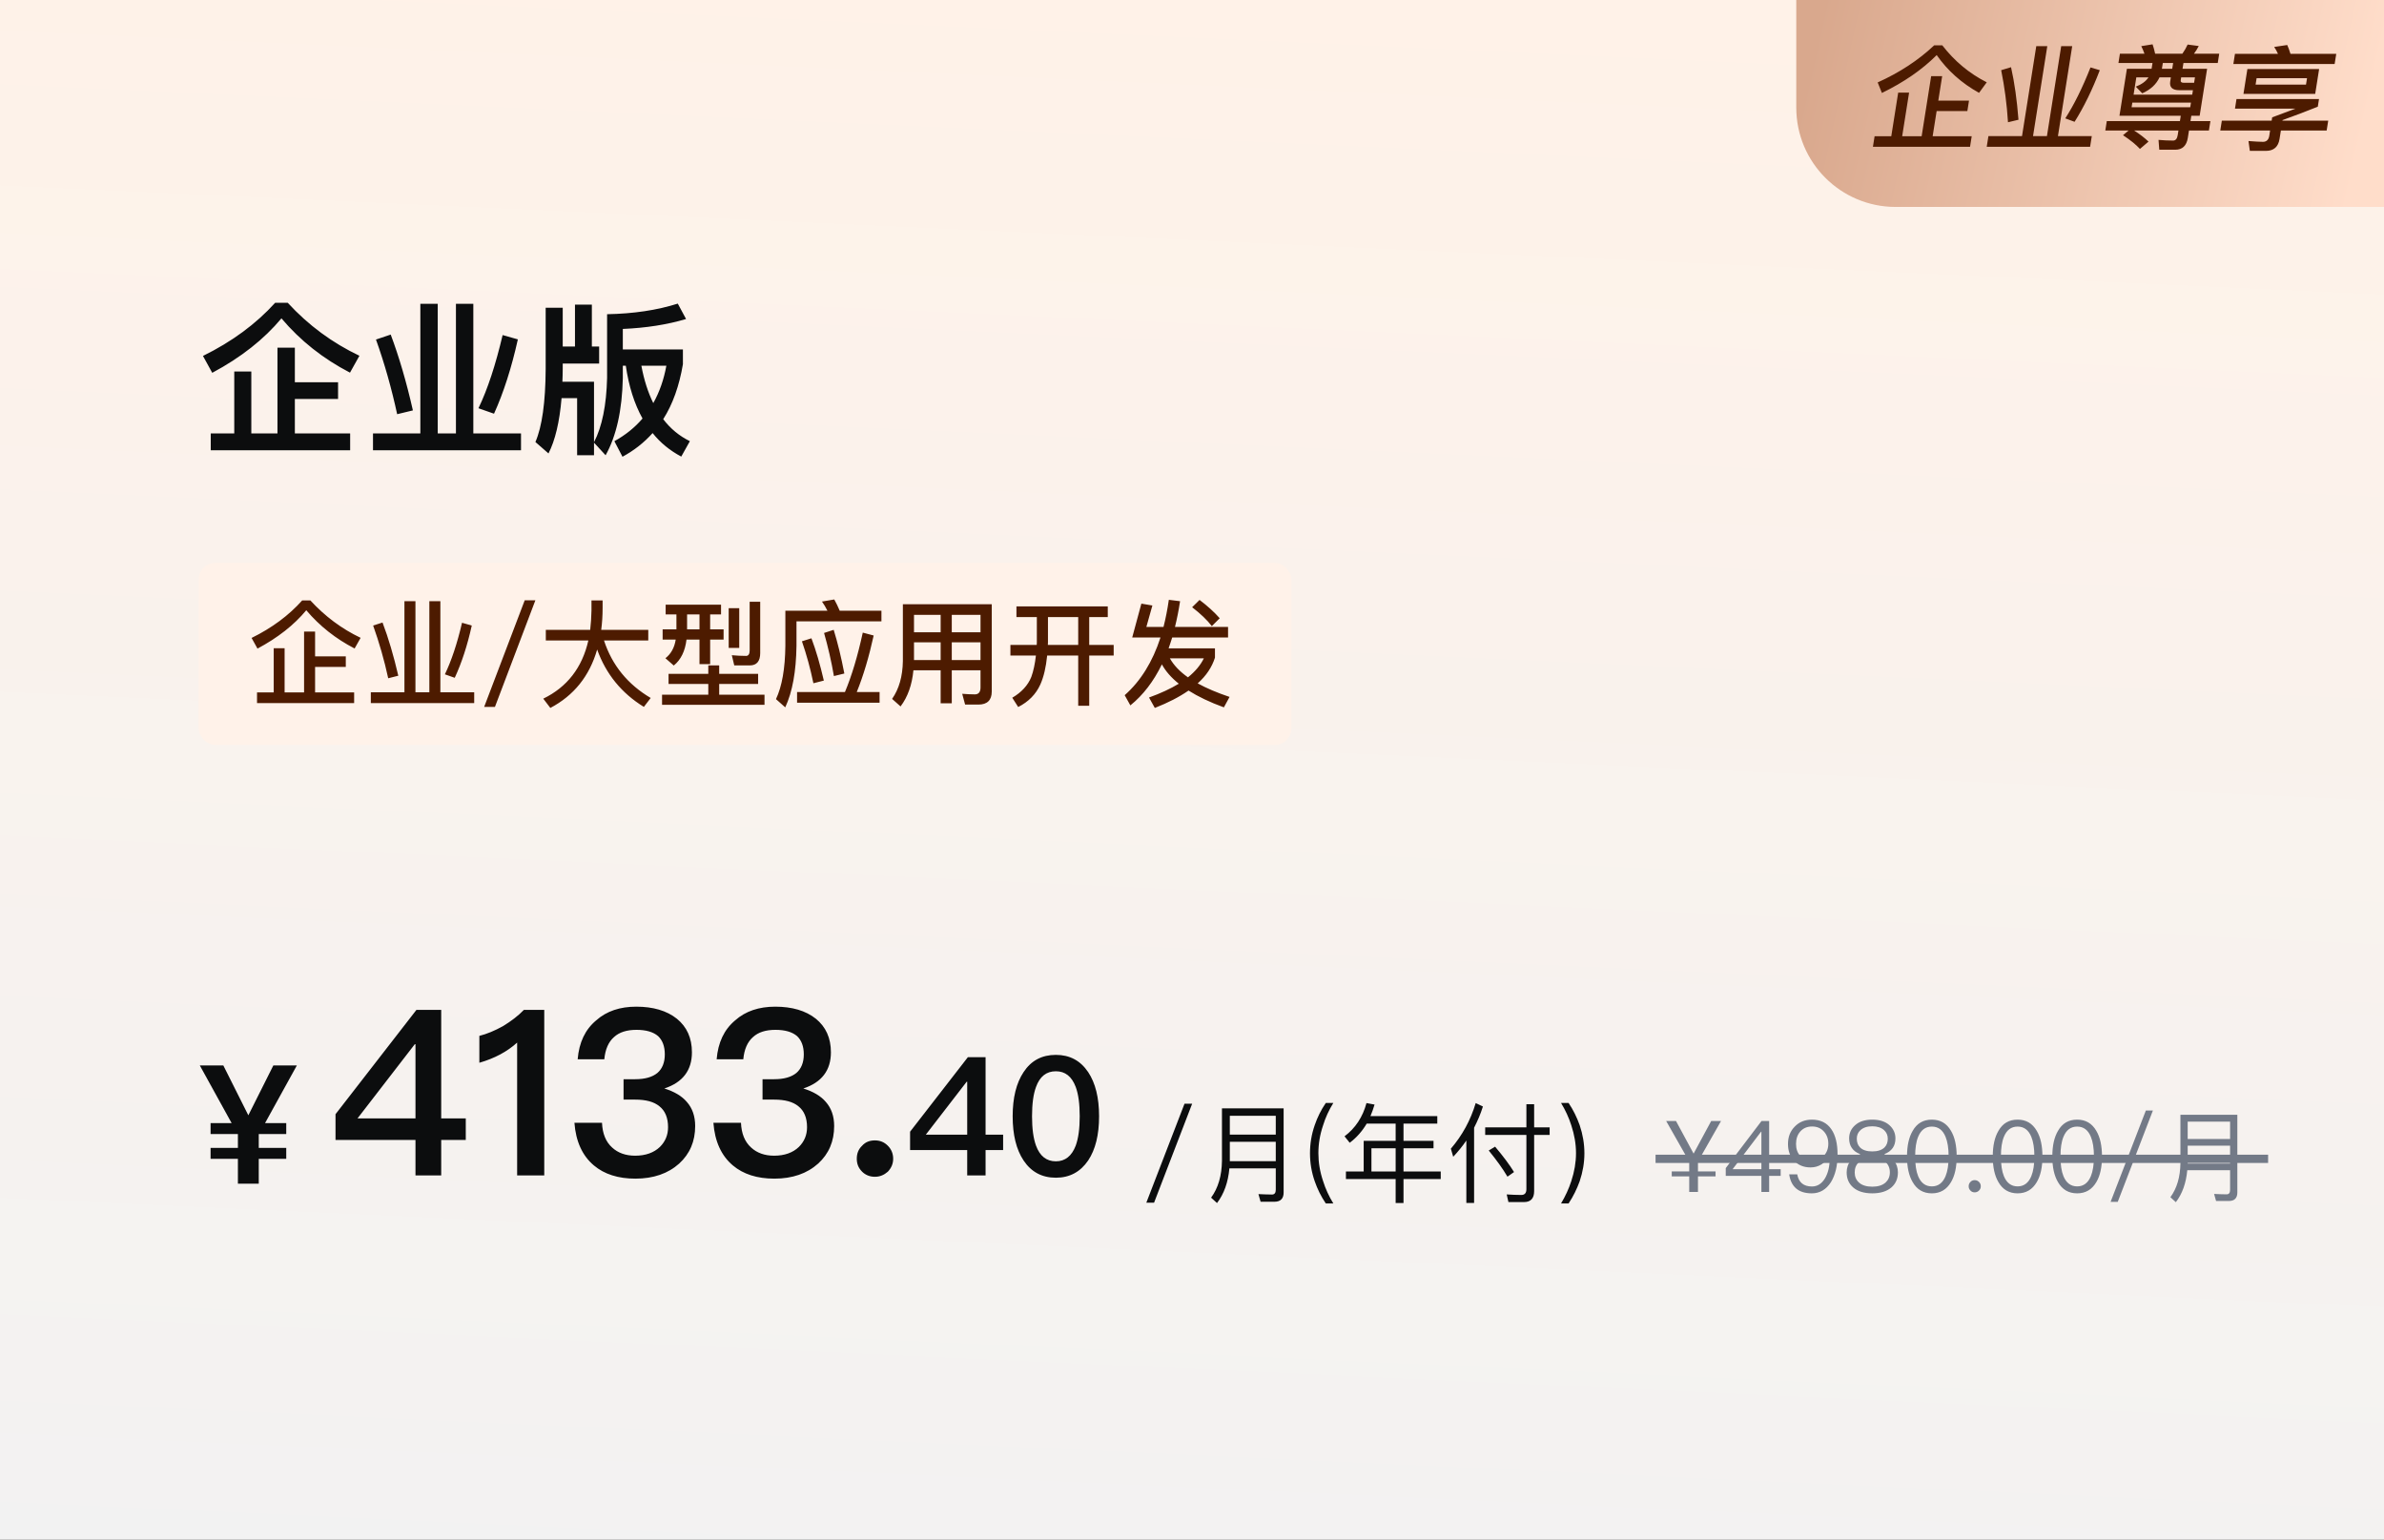
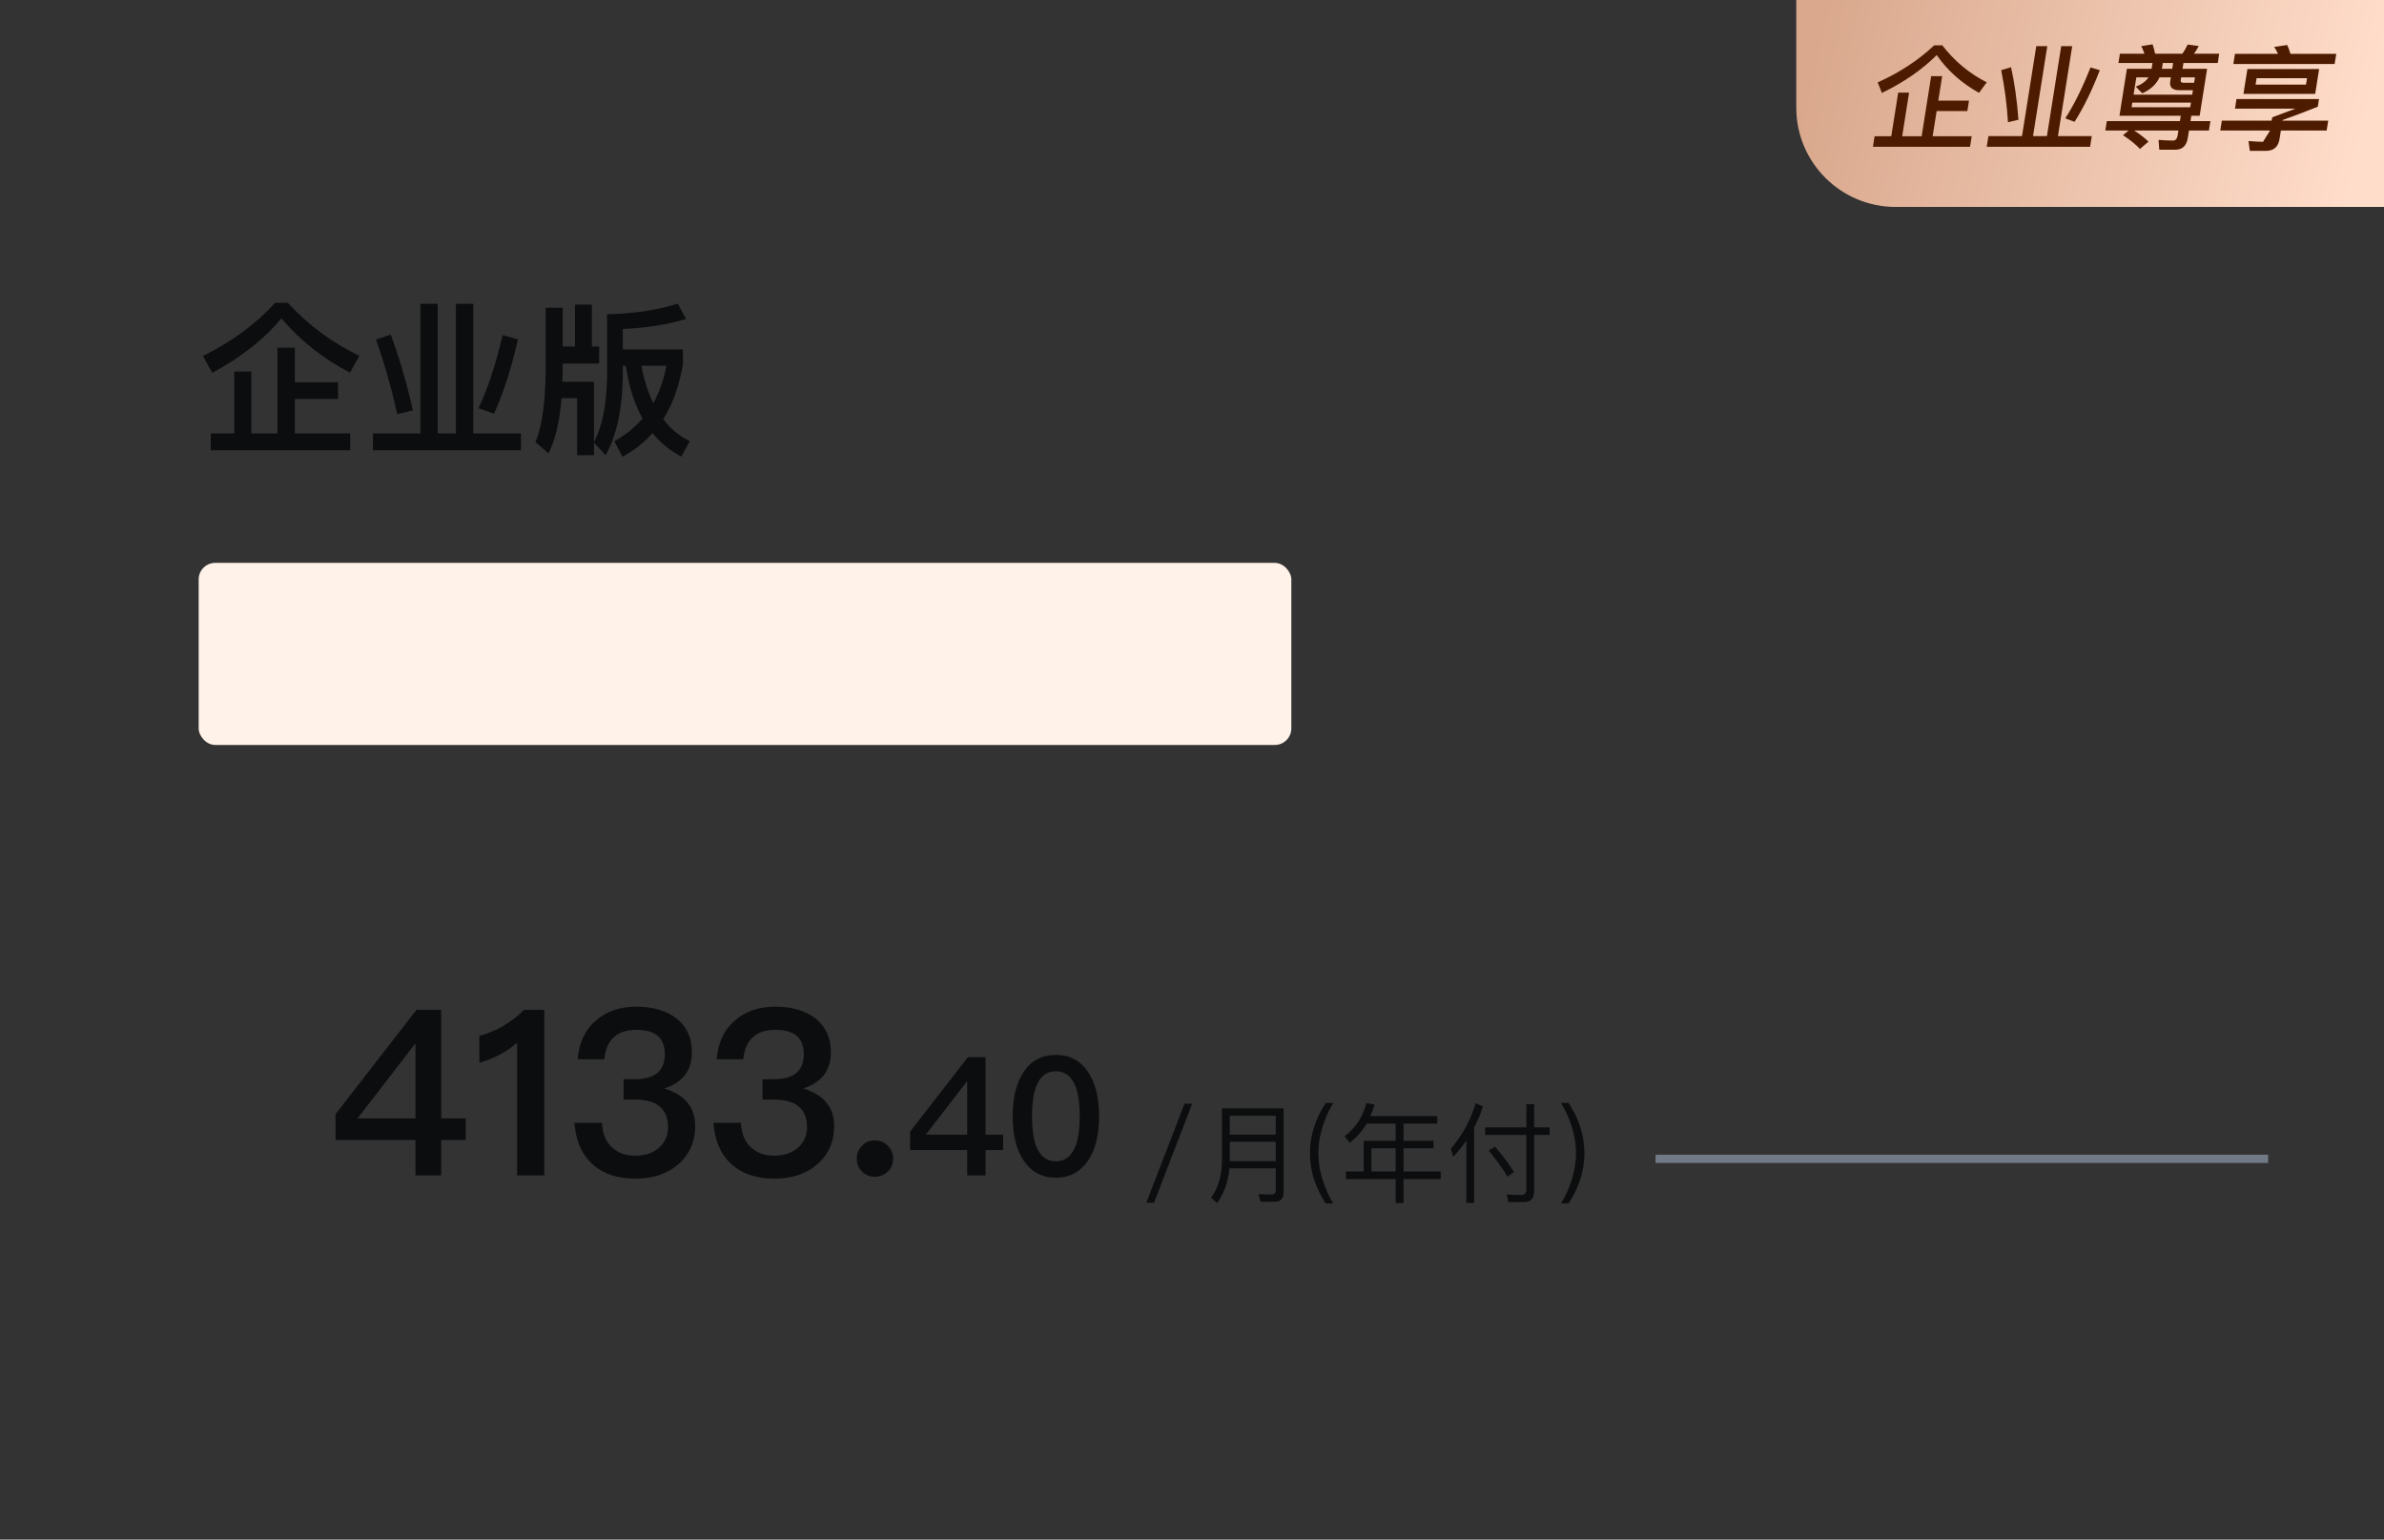
<svg xmlns="http://www.w3.org/2000/svg" width="288" height="186" viewBox="0 0 288 186" fill="none">
  <rect x="0" y="0" width="288" height="186" fill="#333333" stroke="none" />
-   <rect width="288" height="186" fill="url(#paint0_linear_5731_303449)" />
  <path d="M33.24 36.58H34.76C37.26 39.3 40.14 41.42 43.42 42.98L42.28 45.02C39.04 43.34 36.28 41.16 34 38.46C31.9 40.98 29.12 43.18 25.64 45.04L24.52 43C28.02 41.28 30.92 39.14 33.24 36.58ZM33.52 42H35.62V46.18H40.84V48.2H35.62V52.36H42.3V54.4H25.46V52.36H28.3V44.88H30.36V52.36H33.52V42ZM50.78 36.7H52.88V52.36H55.08V36.7H57.18V52.36H62.94V54.4H45.06V52.36H50.78V36.7ZM60.72 40.48L62.56 41C61.8 44.42 60.84 47.42 59.68 49.98L57.8 49.32C58.92 47 59.88 44.04 60.72 40.48ZM47.2 40.42C48.2 43.08 49.1 46.14 49.88 49.58L47.98 50.04C47.3 46.92 46.46 43.92 45.42 41.02L47.2 40.42ZM69.46 36.8H71.5V41.86H72.38V43.92H67.98V44.56C67.98 45.1 67.96 45.62 67.94 46.12H71.76V53.42C72.74 51.54 73.26 48.94 73.34 45.66V37.96C76.52 37.9 79.36 37.48 81.88 36.68L82.88 38.54C80.6 39.22 78.04 39.62 75.24 39.74V42.22H82.5V44C82.06 46.6 81.28 48.82 80.12 50.64C81 51.8 82.08 52.68 83.34 53.3L82.3 55.16C80.94 54.44 79.78 53.5 78.84 52.32C77.8 53.48 76.6 54.42 75.2 55.18L74.22 53.3C75.56 52.56 76.7 51.64 77.62 50.56C76.64 48.8 75.96 46.68 75.6 44.18H75.24V45.66C75.16 49.56 74.46 52.68 73.16 55L71.76 53.48V55H69.72V48.1H67.84C67.6 50.98 67.06 53.22 66.26 54.78L64.68 53.4C65.48 51.56 65.9 48.6 65.92 44.56V37.18H67.98V41.86H69.46V36.8ZM77.48 44.18C77.8 45.9 78.28 47.4 78.92 48.7C79.68 47.34 80.2 45.84 80.5 44.18H77.48Z" fill="#0C0D0E" />
  <rect x="24" y="68" width="132" height="22" rx="2" fill="#FFF2E9" />
-   <path d="M36.51 72.534H37.49C39.254 74.452 41.27 75.964 43.566 77.056L42.838 78.344C40.556 77.168 38.61 75.628 37 73.724C35.516 75.516 33.542 77.056 31.106 78.358L30.392 77.07C32.842 75.866 34.886 74.354 36.51 72.534ZM36.734 76.3H38.064V79.296H41.774V80.57H38.064V83.65H42.782V84.938H31.05V83.65H33.066V78.316H34.382V83.65H36.734V76.3ZM48.858 72.632H50.188V83.636H51.868V72.632H53.198V83.636H57.286V84.938H44.798V83.636H48.858V72.632ZM55.816 75.236L56.992 75.572C56.46 77.98 55.774 80.08 54.934 81.886L53.744 81.466C54.528 79.842 55.228 77.756 55.816 75.236ZM46.212 75.208C46.926 77.084 47.556 79.226 48.116 81.634L46.898 81.942C46.422 79.744 45.806 77.616 45.078 75.572L46.212 75.208ZM63.39 72.52H64.678L59.792 85.4H58.49L63.39 72.52ZM65.938 76.09H71.3C71.384 75.348 71.44 74.564 71.454 73.752V72.534H72.798V73.444C72.798 74.368 72.742 75.25 72.63 76.09H78.314V77.378H72.966C73.946 80.374 75.836 82.684 78.608 84.322L77.782 85.4C75.094 83.748 73.204 81.438 72.14 78.47C71.216 81.676 69.326 84.028 66.484 85.526L65.63 84.406C68.514 83.006 70.334 80.654 71.076 77.378H65.938V76.09ZM80.414 73.052H87.106V74.228H85.79V76.034H87.414V77.266H85.79V80.234H84.502V77.266H82.934C82.766 78.652 82.262 79.702 81.394 80.402L80.386 79.52C81.058 79.002 81.478 78.246 81.632 77.266H80.05V76.034H81.716V74.228H80.414V73.052ZM83.004 74.228V76.034H84.502V74.228H83.004ZM88.03 73.472H89.304V78.274H88.03V73.472ZM80.764 81.41H85.566V80.388H86.882V81.41H91.586V82.628H86.882V83.93H92.356V85.148H79.98V83.93H85.566V82.628H80.764V81.41ZM90.578 80.388H88.702L88.408 79.156C89.01 79.212 89.584 79.24 90.13 79.24C90.41 79.24 90.564 79.016 90.564 78.582V72.702H91.838V78.89C91.838 79.884 91.418 80.388 90.578 80.388ZM96.29 83.608H102.072C102.898 81.648 103.612 79.254 104.228 76.426L105.544 76.776C104.984 79.324 104.312 81.606 103.5 83.608H106.258V84.896H96.29V83.608ZM98.026 77.112C98.586 78.596 99.076 80.29 99.524 82.222L98.264 82.544C97.9 80.78 97.438 79.1 96.878 77.476L98.026 77.112ZM100.714 76.09C101.19 77.63 101.624 79.394 102.002 81.368L100.742 81.676C100.434 79.884 100.028 78.148 99.552 76.468L100.714 76.09ZM100.784 72.422C101.008 72.828 101.232 73.276 101.442 73.78H106.482V75.068H96.22V78.008C96.178 81.116 95.73 83.594 94.862 85.456L93.742 84.462C94.47 82.922 94.848 80.766 94.876 78.008V73.78H99.958C99.762 73.388 99.538 73.01 99.3 72.674L100.784 72.422ZM110.416 77.602V79.744H113.636V77.602H110.416ZM110.346 80.976C110.178 82.74 109.66 84.196 108.792 85.344L107.77 84.434C108.61 83.23 109.044 81.704 109.072 79.856V72.996H119.81V83.538C119.81 84.588 119.264 85.12 118.2 85.12H116.59L116.24 83.818C116.786 83.86 117.29 83.888 117.766 83.888C118.214 83.888 118.452 83.608 118.452 83.062V80.976H114.98V84.966H113.636V80.976H110.346ZM118.452 79.744V77.602H114.98V79.744H118.452ZM118.452 76.384V74.284H114.98V76.384H118.452ZM113.636 74.284H110.416V76.384H113.636V74.284ZM122.792 73.262H133.824V74.55H131.584V77.91H134.538V79.198H131.584V85.26H130.254V79.198H126.502C126.362 80.598 126.096 81.76 125.676 82.698C125.144 83.874 124.248 84.784 123.002 85.414L122.288 84.294C123.408 83.636 124.178 82.796 124.584 81.788C124.85 81.06 125.032 80.192 125.144 79.198H122.064V77.91H125.242C125.242 77.798 125.256 77.686 125.256 77.602V74.55H122.792V73.262ZM126.6 74.55V77.602C126.6 77.714 126.586 77.812 126.586 77.91H130.254V74.55H126.6ZM136.778 77.014L137.884 72.926L139.214 73.15L138.486 75.74H140.558C140.824 74.704 141.034 73.612 141.202 72.464L142.56 72.632C142.392 73.738 142.182 74.774 141.944 75.74H148.356V77.014H141.608C141.468 77.476 141.314 77.91 141.174 78.33H146.774V79.45C146.41 80.598 145.724 81.634 144.688 82.558C145.752 83.146 147.04 83.692 148.538 84.196L147.852 85.456C146.158 84.84 144.73 84.154 143.582 83.426C142.476 84.196 141.118 84.896 139.508 85.526L138.808 84.266C140.208 83.762 141.412 83.202 142.406 82.6C141.496 81.872 140.81 81.088 140.362 80.262C139.354 82.334 138.08 83.986 136.554 85.218L135.868 83.986C137.8 82.278 139.242 79.954 140.194 77.014H136.778ZM141.328 79.534C141.79 80.36 142.518 81.13 143.512 81.83C144.394 81.116 145.038 80.346 145.43 79.534H141.328ZM144.912 72.478C145.878 73.206 146.69 73.948 147.348 74.69L146.396 75.642C145.836 74.914 145.052 74.158 144.016 73.36L144.912 72.478Z" fill="#4D1B00" />
-   <path d="M24.14 128.72H26.98L30 134.74L33.02 128.72H35.86L32.02 135.68H34.58V137H31.28L31.26 137.02V138.68H34.58V140H31.26V143H28.74V140H25.44V138.68H28.74V137.02L28.72 137H25.44V135.68H27.98L24.14 128.72Z" fill="#0C0D0E" />
  <path d="M50.304 122.008H53.3V135.112H56.268V137.716H53.3V142H50.192V137.716H40.532V134.608L50.304 122.008ZM50.108 126.152L43.192 135.112H50.192V126.152H50.108ZM63.285 122.008H65.749V142H62.473V125.956C61.269 127.048 59.757 127.86 57.909 128.392V125.144C58.805 124.92 59.757 124.528 60.765 123.968C61.773 123.352 62.613 122.708 63.285 122.008ZM76.869 121.616C78.885 121.616 80.537 122.092 81.769 123.072C82.973 124.052 83.589 125.396 83.589 127.132C83.589 129.316 82.469 130.772 80.257 131.5C81.433 131.864 82.357 132.396 82.973 133.124C83.645 133.88 83.981 134.86 83.981 136.036C83.981 137.884 83.337 139.396 82.049 140.572C80.705 141.776 78.941 142.392 76.757 142.392C74.685 142.392 73.005 141.86 71.745 140.796C70.345 139.62 69.561 137.884 69.393 135.644H72.725C72.781 136.932 73.173 137.94 73.957 138.64C74.657 139.284 75.581 139.62 76.729 139.62C77.989 139.62 78.997 139.256 79.725 138.556C80.369 137.912 80.705 137.128 80.705 136.176C80.705 135.028 80.341 134.188 79.669 133.656C78.997 133.096 78.017 132.844 76.729 132.844H75.329V130.38H76.729C77.905 130.38 78.801 130.128 79.417 129.624C80.005 129.12 80.313 128.364 80.313 127.384C80.313 126.404 80.033 125.676 79.501 125.172C78.913 124.668 78.045 124.416 76.897 124.416C75.721 124.416 74.825 124.696 74.181 125.284C73.509 125.872 73.117 126.768 73.005 127.972H69.785C69.953 125.956 70.681 124.388 72.025 123.268C73.285 122.148 74.909 121.616 76.869 121.616ZM93.659 121.616C95.674 121.616 97.326 122.092 98.558 123.072C99.763 124.052 100.379 125.396 100.379 127.132C100.379 129.316 99.258 130.772 97.046 131.5C98.222 131.864 99.147 132.396 99.763 133.124C100.435 133.88 100.771 134.86 100.771 136.036C100.771 137.884 100.127 139.396 98.838 140.572C97.495 141.776 95.731 142.392 93.546 142.392C91.475 142.392 89.794 141.86 88.534 140.796C87.135 139.62 86.35 137.884 86.183 135.644H89.514C89.57 136.932 89.963 137.94 90.746 138.64C91.447 139.284 92.371 139.62 93.519 139.62C94.778 139.62 95.787 139.256 96.514 138.556C97.159 137.912 97.495 137.128 97.495 136.176C97.495 135.028 97.13 134.188 96.459 133.656C95.787 133.096 94.806 132.844 93.519 132.844H92.118V130.38H93.519C94.695 130.38 95.591 130.128 96.207 129.624C96.794 129.12 97.103 128.364 97.103 127.384C97.103 126.404 96.823 125.676 96.29 125.172C95.703 124.668 94.835 124.416 93.686 124.416C92.51 124.416 91.615 124.696 90.971 125.284C90.299 125.872 89.906 126.768 89.794 127.972H86.575C86.743 125.956 87.471 124.388 88.814 123.268C90.075 122.148 91.698 121.616 93.659 121.616ZM105.688 137.772C106.304 137.772 106.808 137.968 107.256 138.416C107.676 138.836 107.9 139.368 107.9 139.984C107.9 140.6 107.676 141.104 107.256 141.552C106.808 141.944 106.304 142.168 105.688 142.168C105.072 142.168 104.54 141.944 104.148 141.552C103.7 141.104 103.504 140.6 103.504 139.984C103.504 139.368 103.7 138.836 104.148 138.416C104.54 137.968 105.072 137.772 105.688 137.772ZM116.923 127.72H119.063V137.08H121.183V138.94H119.063V142H116.843V138.94H109.943V136.72L116.923 127.72ZM116.783 130.68L111.843 137.08H116.843V130.68H116.783ZM127.555 127.44C129.215 127.44 130.515 128.12 131.455 129.52C132.335 130.84 132.775 132.62 132.775 134.86C132.775 137.1 132.335 138.88 131.455 140.2C130.515 141.58 129.215 142.28 127.555 142.28C125.875 142.28 124.575 141.58 123.655 140.2C122.775 138.88 122.335 137.1 122.335 134.86C122.335 132.62 122.775 130.84 123.655 129.52C124.575 128.12 125.875 127.44 127.555 127.44ZM127.555 129.42C126.415 129.42 125.615 130.04 125.155 131.32C124.835 132.18 124.675 133.36 124.675 134.86C124.675 136.34 124.835 137.52 125.155 138.4C125.615 139.66 126.415 140.3 127.555 140.3C128.675 140.3 129.475 139.66 129.955 138.4C130.275 137.52 130.435 136.34 130.435 134.86C130.435 133.36 130.275 132.18 129.955 131.32C129.475 130.04 128.675 129.42 127.555 129.42Z" fill="#0C0D0E" />
  <path d="M143.096 133.34H144.019L139.417 145.3H138.481L143.096 133.34ZM148.569 137.942V140.282H154.12V137.942H148.569ZM154.12 137.071V134.796H148.569V137.071H154.12ZM148.517 141.153C148.361 142.843 147.867 144.234 147.022 145.339L146.307 144.689C147.165 143.519 147.594 142.037 147.62 140.243V133.899H155.069V144.065C155.069 144.806 154.692 145.183 153.964 145.183H152.287L152.027 144.26C152.625 144.286 153.171 144.312 153.665 144.312C153.964 144.312 154.12 144.117 154.12 143.74V141.153H148.517ZM160.165 133.249H161.075C160.542 134.107 160.126 135.004 159.84 135.94C159.45 137.084 159.268 138.202 159.268 139.32C159.268 140.425 159.45 141.556 159.84 142.7C160.126 143.623 160.542 144.52 161.075 145.391H160.165C159.593 144.546 159.151 143.649 158.826 142.713C158.436 141.595 158.254 140.464 158.254 139.333C158.254 138.176 158.436 137.045 158.826 135.927C159.151 134.978 159.593 134.081 160.165 133.249ZM165.105 135.745C164.559 136.668 163.883 137.435 163.051 138.059L162.427 137.279C163.74 136.291 164.624 134.952 165.079 133.262L166.054 133.444C165.911 133.938 165.742 134.393 165.56 134.835H173.633V135.745H169.551V137.825H173.178V138.722H169.551V141.53H174.049V142.44H169.551V145.339H168.602V142.44H162.596V141.53H164.741V137.825H168.602V135.745H165.105ZM165.677 141.53H168.602V138.722H165.677V141.53ZM178.274 133.262L179.145 133.678C178.859 134.588 178.495 135.433 178.079 136.239V145.326H177.143V137.786C176.675 138.475 176.142 139.125 175.557 139.749L175.271 138.774C176.649 137.175 177.65 135.342 178.274 133.262ZM179.418 136.2H184.397V133.405H185.333V136.2H187.205V137.11H185.333V143.896C185.333 144.78 184.917 145.222 184.111 145.222H182.226L182.018 144.299C182.629 144.338 183.214 144.364 183.786 144.364C184.189 144.364 184.397 144.13 184.397 143.662V137.11H179.418V136.2ZM180.614 138.527C181.602 139.697 182.369 140.724 182.902 141.595L182.109 142.154C181.55 141.205 180.796 140.152 179.847 138.995L180.614 138.527ZM188.583 133.249H189.493C190.052 134.081 190.494 134.978 190.832 135.927C191.209 137.045 191.404 138.176 191.404 139.333C191.404 140.464 191.209 141.595 190.832 142.713C190.494 143.649 190.052 144.546 189.493 145.391H188.583C189.103 144.52 189.519 143.623 189.818 142.7C190.195 141.556 190.39 140.425 190.39 139.32C190.39 138.202 190.195 137.084 189.818 135.94C189.519 135.004 189.103 134.107 188.583 133.249Z" fill="#0C0D0E" />
-   <path d="M201.284 135.432H202.472L204.596 139.368L206.72 135.432H207.908L205.46 139.74H207.248V140.34H205.124V141.516H207.248V142.116H205.124V144H204.068V142.116H201.956V141.516H204.068V140.34H201.956V139.74H203.732L201.284 135.432ZM212.799 135.432H213.723V141.252H215.115V142.056H213.723V144H212.787V142.056H208.479V141.12L212.799 135.432ZM212.751 136.716L209.307 141.252H212.787V136.716H212.751ZM218.891 135.264C219.923 135.264 220.703 135.648 221.231 136.416C221.735 137.136 221.987 138.168 221.987 139.488C221.987 140.856 221.711 141.96 221.183 142.824C220.607 143.712 219.839 144.168 218.879 144.168C217.283 144.168 216.371 143.4 216.143 141.876H217.115C217.295 142.848 217.883 143.34 218.891 143.34C219.551 143.34 220.079 143.004 220.475 142.344C220.847 141.708 221.039 140.904 221.039 139.944C221.039 139.884 221.027 139.776 221.027 139.632H220.979C220.763 140.064 220.451 140.412 220.055 140.664C219.671 140.904 219.227 141.036 218.723 141.036C217.895 141.036 217.235 140.76 216.731 140.22C216.239 139.704 215.999 139.032 215.999 138.204C215.999 137.352 216.263 136.656 216.815 136.104C217.355 135.54 218.051 135.264 218.891 135.264ZM218.915 136.092C218.327 136.092 217.859 136.284 217.499 136.68C217.139 137.076 216.971 137.58 216.971 138.204C216.971 138.804 217.139 139.296 217.499 139.656C217.847 140.028 218.315 140.22 218.915 140.22C219.467 140.22 219.935 140.028 220.319 139.644C220.679 139.26 220.871 138.768 220.871 138.18C220.871 137.58 220.691 137.088 220.343 136.704C219.983 136.296 219.503 136.092 218.915 136.092ZM226.182 135.264C227.07 135.264 227.778 135.492 228.282 135.96C228.738 136.38 228.978 136.908 228.978 137.532C228.978 137.988 228.87 138.372 228.654 138.684C228.414 139.02 228.078 139.272 227.634 139.428V139.452C228.078 139.56 228.462 139.812 228.774 140.196C229.11 140.604 229.278 141.084 229.278 141.636C229.278 142.392 229.014 143.004 228.486 143.46C227.934 143.928 227.166 144.168 226.182 144.168C225.186 144.168 224.418 143.928 223.878 143.46C223.35 143.004 223.086 142.392 223.086 141.636C223.086 141.084 223.254 140.604 223.59 140.196C223.902 139.812 224.274 139.56 224.73 139.452V139.428C224.274 139.272 223.938 139.02 223.71 138.684C223.494 138.372 223.386 137.988 223.386 137.532C223.386 136.908 223.614 136.38 224.082 135.96C224.586 135.492 225.282 135.264 226.182 135.264ZM226.182 136.068C225.57 136.068 225.09 136.224 224.754 136.536C224.454 136.8 224.31 137.148 224.31 137.568C224.31 138 224.442 138.36 224.706 138.624C225.018 138.936 225.51 139.104 226.182 139.104C226.842 139.104 227.334 138.936 227.658 138.624C227.922 138.36 228.054 138 228.054 137.568C228.054 137.148 227.898 136.8 227.61 136.536C227.262 136.224 226.782 136.068 226.182 136.068ZM226.182 139.872C225.486 139.872 224.958 140.04 224.586 140.388C224.226 140.7 224.058 141.12 224.058 141.636C224.058 142.14 224.226 142.56 224.586 142.872C224.946 143.196 225.486 143.364 226.182 143.364C226.878 143.364 227.406 143.196 227.79 142.86C228.126 142.548 228.306 142.14 228.306 141.636C228.306 141.12 228.126 140.7 227.79 140.388C227.406 140.04 226.866 139.872 226.182 139.872ZM233.377 135.264C234.397 135.264 235.165 135.708 235.693 136.62C236.149 137.388 236.377 138.42 236.377 139.716C236.377 141.012 236.149 142.044 235.693 142.812C235.165 143.712 234.397 144.168 233.377 144.168C232.345 144.168 231.577 143.712 231.061 142.812C230.605 142.044 230.377 141.012 230.377 139.716C230.377 138.42 230.605 137.388 231.061 136.62C231.577 135.708 232.345 135.264 233.377 135.264ZM233.377 136.104C232.609 136.104 232.057 136.512 231.721 137.34C231.481 137.916 231.361 138.708 231.361 139.716C231.361 140.712 231.481 141.504 231.721 142.092C232.057 142.908 232.609 143.328 233.377 143.328C234.145 143.328 234.697 142.908 235.033 142.092C235.273 141.504 235.405 140.712 235.405 139.716C235.405 138.708 235.273 137.916 235.033 137.34C234.697 136.512 234.145 136.104 233.377 136.104ZM238.557 142.572C238.749 142.572 238.929 142.644 239.073 142.788C239.217 142.932 239.289 143.1 239.289 143.316C239.289 143.52 239.217 143.688 239.073 143.832C238.929 143.976 238.749 144.048 238.557 144.048C238.341 144.048 238.173 143.976 238.041 143.832C237.897 143.688 237.825 143.52 237.825 143.316C237.825 143.1 237.897 142.932 238.041 142.788C238.173 142.644 238.341 142.572 238.557 142.572ZM243.737 135.264C244.757 135.264 245.525 135.708 246.053 136.62C246.509 137.388 246.737 138.42 246.737 139.716C246.737 141.012 246.509 142.044 246.053 142.812C245.525 143.712 244.757 144.168 243.737 144.168C242.705 144.168 241.937 143.712 241.421 142.812C240.965 142.044 240.737 141.012 240.737 139.716C240.737 138.42 240.965 137.388 241.421 136.62C241.937 135.708 242.705 135.264 243.737 135.264ZM243.737 136.104C242.969 136.104 242.417 136.512 242.081 137.34C241.841 137.916 241.721 138.708 241.721 139.716C241.721 140.712 241.841 141.504 242.081 142.092C242.417 142.908 242.969 143.328 243.737 143.328C244.505 143.328 245.057 142.908 245.393 142.092C245.633 141.504 245.765 140.712 245.765 139.716C245.765 138.708 245.633 137.916 245.393 137.34C245.057 136.512 244.505 136.104 243.737 136.104ZM250.932 135.264C251.952 135.264 252.72 135.708 253.248 136.62C253.704 137.388 253.932 138.42 253.932 139.716C253.932 141.012 253.704 142.044 253.248 142.812C252.72 143.712 251.952 144.168 250.932 144.168C249.9 144.168 249.132 143.712 248.616 142.812C248.16 142.044 247.932 141.012 247.932 139.716C247.932 138.42 248.16 137.388 248.616 136.62C249.132 135.708 249.9 135.264 250.932 135.264ZM250.932 136.104C250.164 136.104 249.612 136.512 249.276 137.34C249.036 137.916 248.916 138.708 248.916 139.716C248.916 140.712 249.036 141.504 249.276 142.092C249.612 142.908 250.164 143.328 250.932 143.328C251.7 143.328 252.252 142.908 252.588 142.092C252.828 141.504 252.96 140.712 252.96 139.716C252.96 138.708 252.828 137.916 252.588 137.34C252.252 136.512 251.7 136.104 250.932 136.104ZM259.231 134.16H260.083L255.835 145.2H254.971L259.231 134.16ZM264.283 138.408V140.568H269.407V138.408H264.283ZM269.407 137.604V135.504H264.283V137.604H269.407ZM264.235 141.372C264.091 142.932 263.635 144.216 262.855 145.236L262.195 144.636C262.987 143.556 263.383 142.188 263.407 140.532V134.676H270.283V144.06C270.283 144.744 269.935 145.092 269.263 145.092H267.715L267.475 144.24C268.027 144.264 268.531 144.288 268.987 144.288C269.263 144.288 269.407 144.108 269.407 143.76V141.372H264.235Z" fill="#737A87" />
  <path d="M200 140H274" stroke="#737A87" stroke-linejoin="round" />
  <path d="M217 0H288V25H229C222.373 25 217 19.627 217 13V0Z" fill="url(#paint1_linear_5731_303449)" />
-   <path d="M233.66 5.478H234.64C236.104 7.373 237.884 8.866 240.009 9.945L239.079 11.217C236.981 10.055 235.276 8.534 233.964 6.654C232.2 8.423 229.985 9.945 227.345 11.23L226.833 9.958C229.471 8.769 231.751 7.276 233.66 5.478ZM233.295 9.198H234.625L234.156 12.157H237.866L237.667 13.415H233.957L233.475 16.457H238.193L237.992 17.73H226.26L226.461 16.457H228.477L229.312 11.189H230.628L229.793 16.457H232.145L233.295 9.198ZM245.993 5.575H247.323L245.601 16.444H247.281L249.003 5.575H250.333L248.611 16.444H252.699L252.496 17.73H240.008L240.211 16.444H244.271L245.993 5.575ZM252.543 8.147L253.667 8.479C252.758 10.857 251.744 12.931 250.621 14.715L249.497 14.3C250.535 12.696 251.561 10.636 252.543 8.147ZM242.944 8.119C243.364 9.972 243.659 12.088 243.843 14.466L242.576 14.77C242.444 12.599 242.161 10.498 241.753 8.479L242.944 8.119ZM256.941 8.313H259.923L260.035 7.608H255.919L256.096 6.488H259.064C258.949 6.156 258.815 5.852 258.677 5.575L260.042 5.354C260.157 5.686 260.264 6.073 260.352 6.488H263.642C263.895 6.128 264.106 5.769 264.279 5.381L265.623 5.561C265.458 5.893 265.256 6.197 265.042 6.488H268.094L267.917 7.608H263.773L263.661 8.313H266.629L265.731 13.982H264.723L264.62 14.632H267.028L266.849 15.766H264.441L264.298 16.665C264.149 17.605 263.639 18.089 262.785 18.089H260.853L260.761 16.9C261.382 16.955 261.966 16.983 262.526 16.983C262.82 16.983 263.009 16.762 263.077 16.333L263.167 15.766H257.805C258.505 16.208 259.09 16.665 259.552 17.107L258.516 17.992C258.051 17.481 257.369 16.927 256.469 16.333L257.147 15.766H254.333L254.512 14.632H263.346L263.449 13.982H256.043L256.941 8.313ZM262.415 8.313L262.527 7.608H261.281L261.169 8.313H262.415ZM264.591 12.959L264.681 12.392H257.597L257.507 12.959H264.591ZM257.748 11.438H264.832L264.918 10.899H263.294C262.426 10.899 262.063 10.539 262.174 9.834L262.251 9.35H260.879C260.495 10.18 259.805 10.829 258.796 11.272L258.013 10.47C258.729 10.193 259.236 9.82 259.549 9.35H258.079L257.748 11.438ZM263.497 9.35L263.442 9.696C263.411 9.889 263.52 10 263.8 10H265.06L265.163 9.35H263.497ZM271.497 8.341H280.163L279.688 11.341H271.022L271.497 8.341ZM278.577 10.221L278.7 9.447H272.61L272.487 10.221H278.577ZM276.311 5.437C276.456 5.755 276.581 6.114 276.702 6.501H282.232L282.037 7.732H269.801L269.996 6.501H275.19C275.056 6.197 274.904 5.921 274.733 5.672L276.311 5.437ZM268.409 14.577H274.429L274.493 14.176L277.305 13.125H269.997L270.181 11.963H280.149L280.002 12.89C278.775 13.388 277.346 13.927 275.742 14.508L275.731 14.577H281.261L281.073 15.766H275.543L275.381 16.789C275.229 17.743 274.677 18.227 273.739 18.227H271.793L271.631 17.038C272.364 17.093 272.946 17.135 273.38 17.135C273.8 17.135 274.063 16.886 274.138 16.416L274.241 15.766H268.221L268.409 14.577Z" fill="#4D1B00" />
+   <path d="M233.66 5.478H234.64C236.104 7.373 237.884 8.866 240.009 9.945L239.079 11.217C236.981 10.055 235.276 8.534 233.964 6.654C232.2 8.423 229.985 9.945 227.345 11.23L226.833 9.958C229.471 8.769 231.751 7.276 233.66 5.478ZM233.295 9.198H234.625L234.156 12.157H237.866L237.667 13.415H233.957L233.475 16.457H238.193L237.992 17.73H226.26L226.461 16.457H228.477L229.312 11.189H230.628L229.793 16.457H232.145L233.295 9.198ZM245.993 5.575H247.323L245.601 16.444H247.281L249.003 5.575H250.333L248.611 16.444H252.699L252.496 17.73H240.008L240.211 16.444H244.271L245.993 5.575ZM252.543 8.147L253.667 8.479C252.758 10.857 251.744 12.931 250.621 14.715L249.497 14.3C250.535 12.696 251.561 10.636 252.543 8.147ZM242.944 8.119C243.364 9.972 243.659 12.088 243.843 14.466L242.576 14.77C242.444 12.599 242.161 10.498 241.753 8.479L242.944 8.119ZM256.941 8.313H259.923L260.035 7.608H255.919L256.096 6.488H259.064C258.949 6.156 258.815 5.852 258.677 5.575L260.042 5.354C260.157 5.686 260.264 6.073 260.352 6.488H263.642C263.895 6.128 264.106 5.769 264.279 5.381L265.623 5.561C265.458 5.893 265.256 6.197 265.042 6.488H268.094L267.917 7.608H263.773L263.661 8.313H266.629L265.731 13.982H264.723L264.62 14.632H267.028L266.849 15.766H264.441L264.298 16.665C264.149 17.605 263.639 18.089 262.785 18.089H260.853L260.761 16.9C261.382 16.955 261.966 16.983 262.526 16.983C262.82 16.983 263.009 16.762 263.077 16.333L263.167 15.766H257.805C258.505 16.208 259.09 16.665 259.552 17.107L258.516 17.992C258.051 17.481 257.369 16.927 256.469 16.333L257.147 15.766H254.333L254.512 14.632H263.346L263.449 13.982H256.043L256.941 8.313ZM262.415 8.313L262.527 7.608H261.281L261.169 8.313H262.415ZM264.591 12.959L264.681 12.392H257.597L257.507 12.959H264.591ZM257.748 11.438H264.832L264.918 10.899H263.294C262.426 10.899 262.063 10.539 262.174 9.834L262.251 9.35H260.879C260.495 10.18 259.805 10.829 258.796 11.272L258.013 10.47C258.729 10.193 259.236 9.82 259.549 9.35H258.079L257.748 11.438ZM263.497 9.35L263.442 9.696C263.411 9.889 263.52 10 263.8 10H265.06L265.163 9.35H263.497ZM271.497 8.341H280.163L279.688 11.341H271.022L271.497 8.341ZM278.577 10.221L278.7 9.447H272.61L272.487 10.221H278.577ZM276.311 5.437C276.456 5.755 276.581 6.114 276.702 6.501H282.232L282.037 7.732H269.801L269.996 6.501H275.19C275.056 6.197 274.904 5.921 274.733 5.672L276.311 5.437ZM268.409 14.577H274.429L274.493 14.176L277.305 13.125H269.997L270.181 11.963H280.149L280.002 12.89C278.775 13.388 277.346 13.927 275.742 14.508L275.731 14.577H281.261L281.073 15.766H275.543L275.381 16.789C275.229 17.743 274.677 18.227 273.739 18.227H271.793L271.631 17.038C272.364 17.093 272.946 17.135 273.38 17.135L274.241 15.766H268.221L268.409 14.577Z" fill="#4D1B00" />
  <defs>
    <linearGradient id="paint0_linear_5731_303449" x1="58.5" y1="-5.5" x2="49.52" y2="190.601" gradientUnits="userSpaceOnUse">
      <stop stop-color="#FFF2E8" />
      <stop offset="1" stop-color="white" stop-opacity="0.937" />
    </linearGradient>
    <linearGradient id="paint1_linear_5731_303449" x1="286.599" y1="11.638" x2="221" y2="-3" gradientUnits="userSpaceOnUse">
      <stop stop-color="#FFDDCA" />
      <stop offset="1" stop-color="#D9A88D" />
    </linearGradient>
  </defs>
</svg>